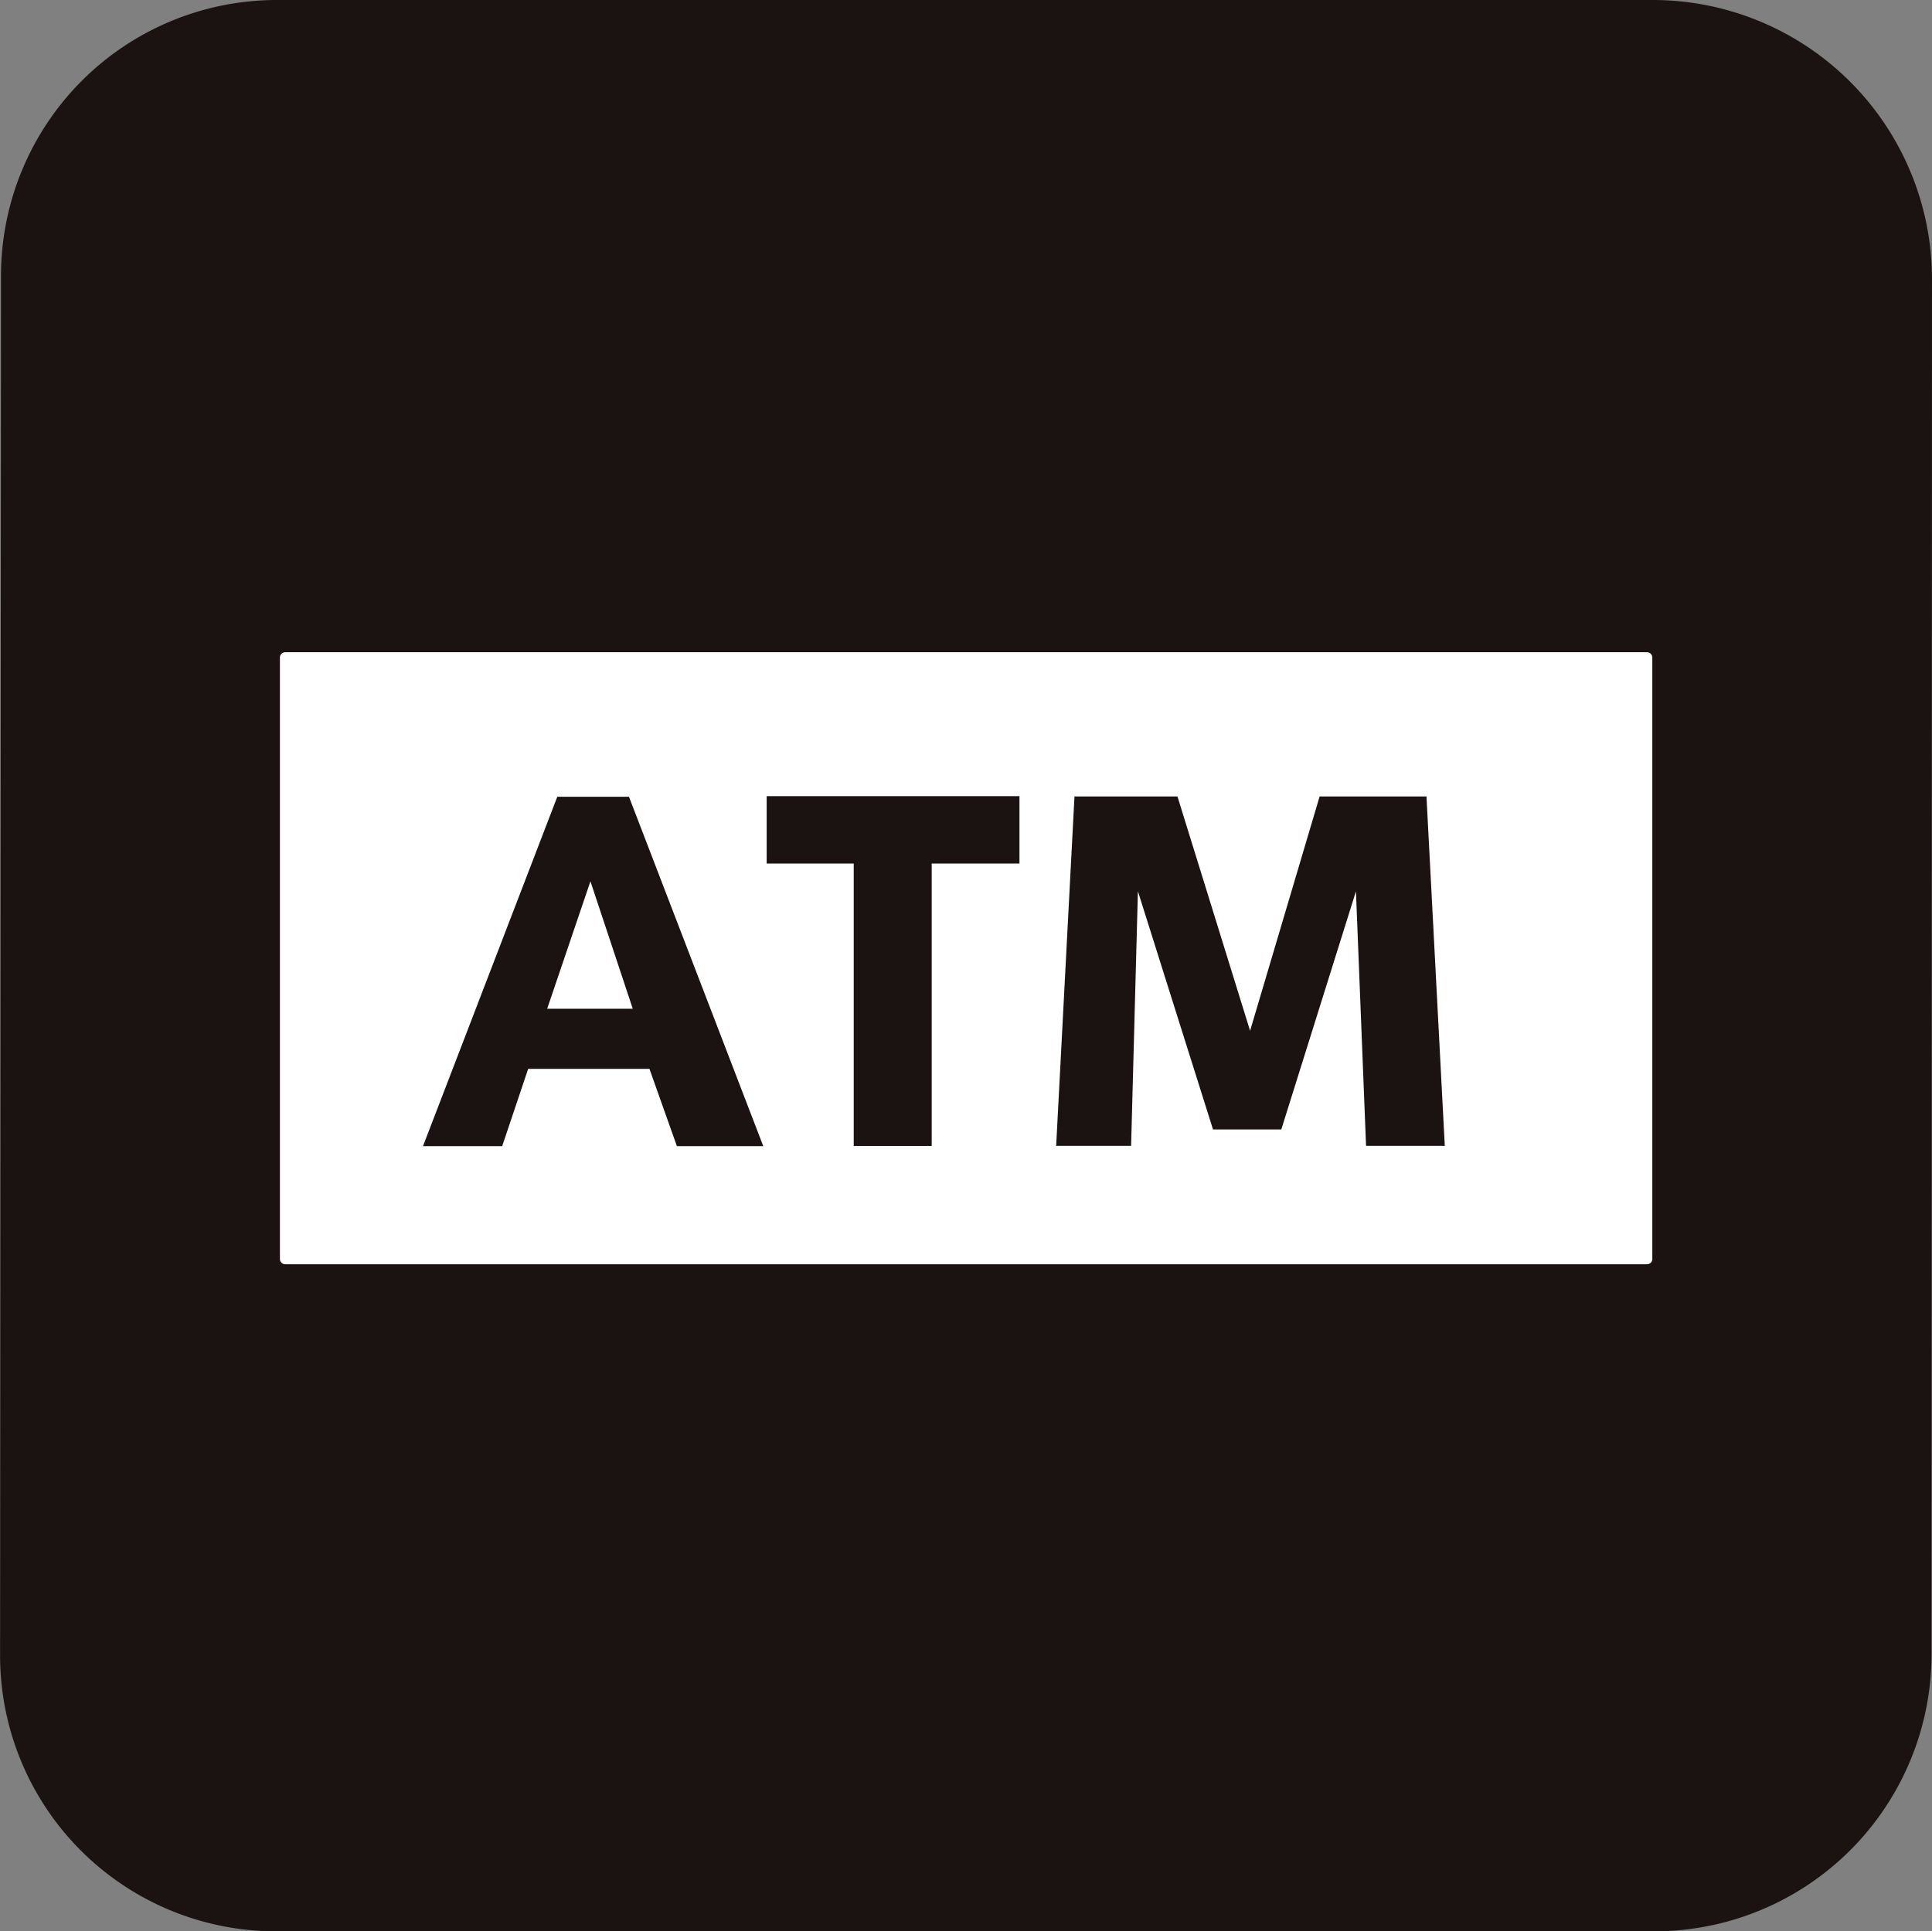
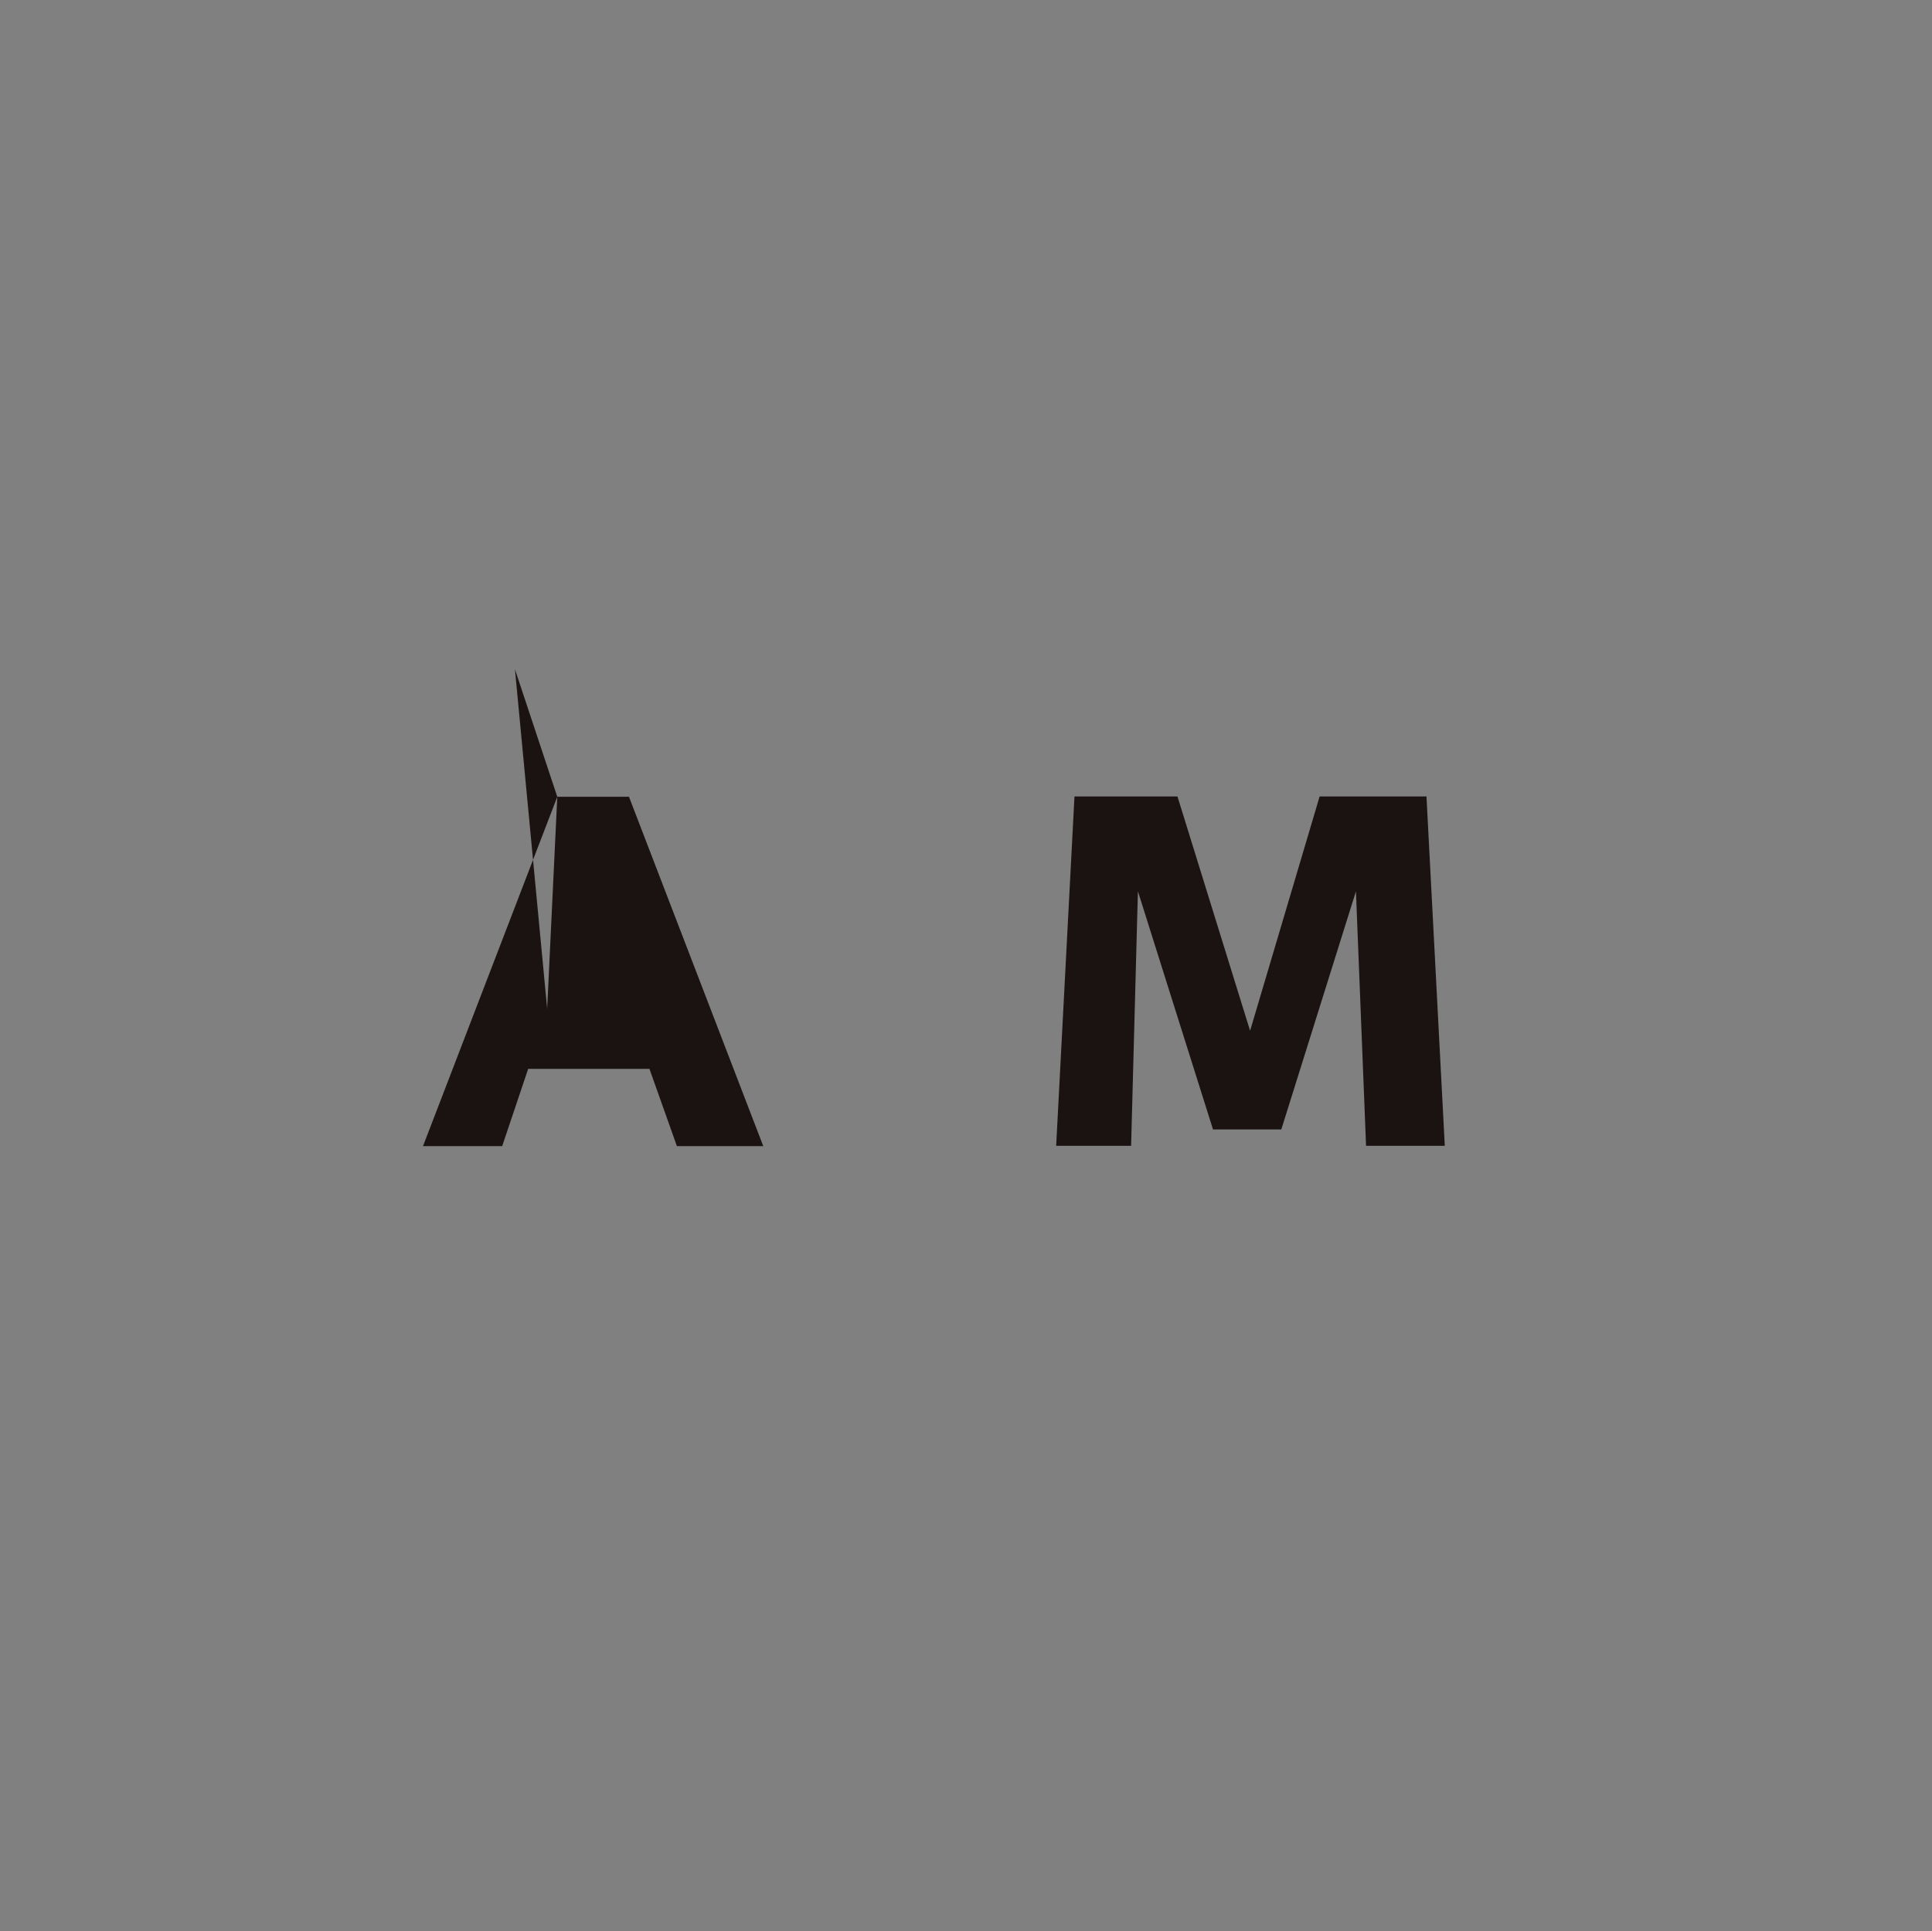
<svg xmlns="http://www.w3.org/2000/svg" width="25.006" height="25" viewBox="0 0 25.006 25">
  <rect x="0" y="0" width="25.006" height="25" fill="#808080" stroke="none" />
  <g id="グループ_3713" data-name="グループ 3713" transform="translate(-561.176 -519.003)">
-     <path id="パス_4859" data-name="パス 4859" d="M40.535,0H22.729a3.571,3.571,0,0,0-3.581,3.587l-.012,17.819A3.57,3.57,0,0,0,22.722,25H40.529a3.588,3.588,0,0,0,3.606-3.587L44.141,3.6A3.615,3.615,0,0,0,40.535,0" transform="translate(542.041 519.003)" fill="#1a1311" />
-     <path id="長方形_1970" data-name="長方形 1970" d="M.068,0H17.694a.069.069,0,0,1,.069.069V7.854a.068.068,0,0,1-.068.068H.068A.068.068,0,0,1,0,7.854V.068A.068.068,0,0,1,.068,0Z" transform="translate(564.799 527.446)" fill="#fff" />
-     <path id="パス_4860" data-name="パス 4860" d="M21.752,1.656h.928l1.738,4.522H23.3l-.355-1h-1.57l-.336,1H20.014ZM22.729,4.4l-.548-1.65L21.621,4.4Z" transform="translate(546.637 527.661)" fill="#1a1311" />
-     <path id="パス_4861" data-name="パス 4861" d="M21.855,6.183V2.527H20.728V1.655H24v.872H22.864V6.183Z" transform="translate(550.371 527.654)" fill="#1a1311" />
+     <path id="パス_4860" data-name="パス 4860" d="M21.752,1.656h.928l1.738,4.522H23.3l-.355-1h-1.57l-.336,1H20.014Zl-.548-1.65L21.621,4.4Z" transform="translate(546.637 527.661)" fill="#1a1311" />
    <path id="パス_4862" data-name="パス 4862" d="M24.244,5.965H23.36l-.972-3.083L22.3,6.177H21.33l.237-4.522H22.9l.94,3.033.9-3.033h1.383l.237,4.522H25.341L25.21,2.883Z" transform="translate(553.516 527.658)" fill="#1a1311" />
  </g>
</svg>